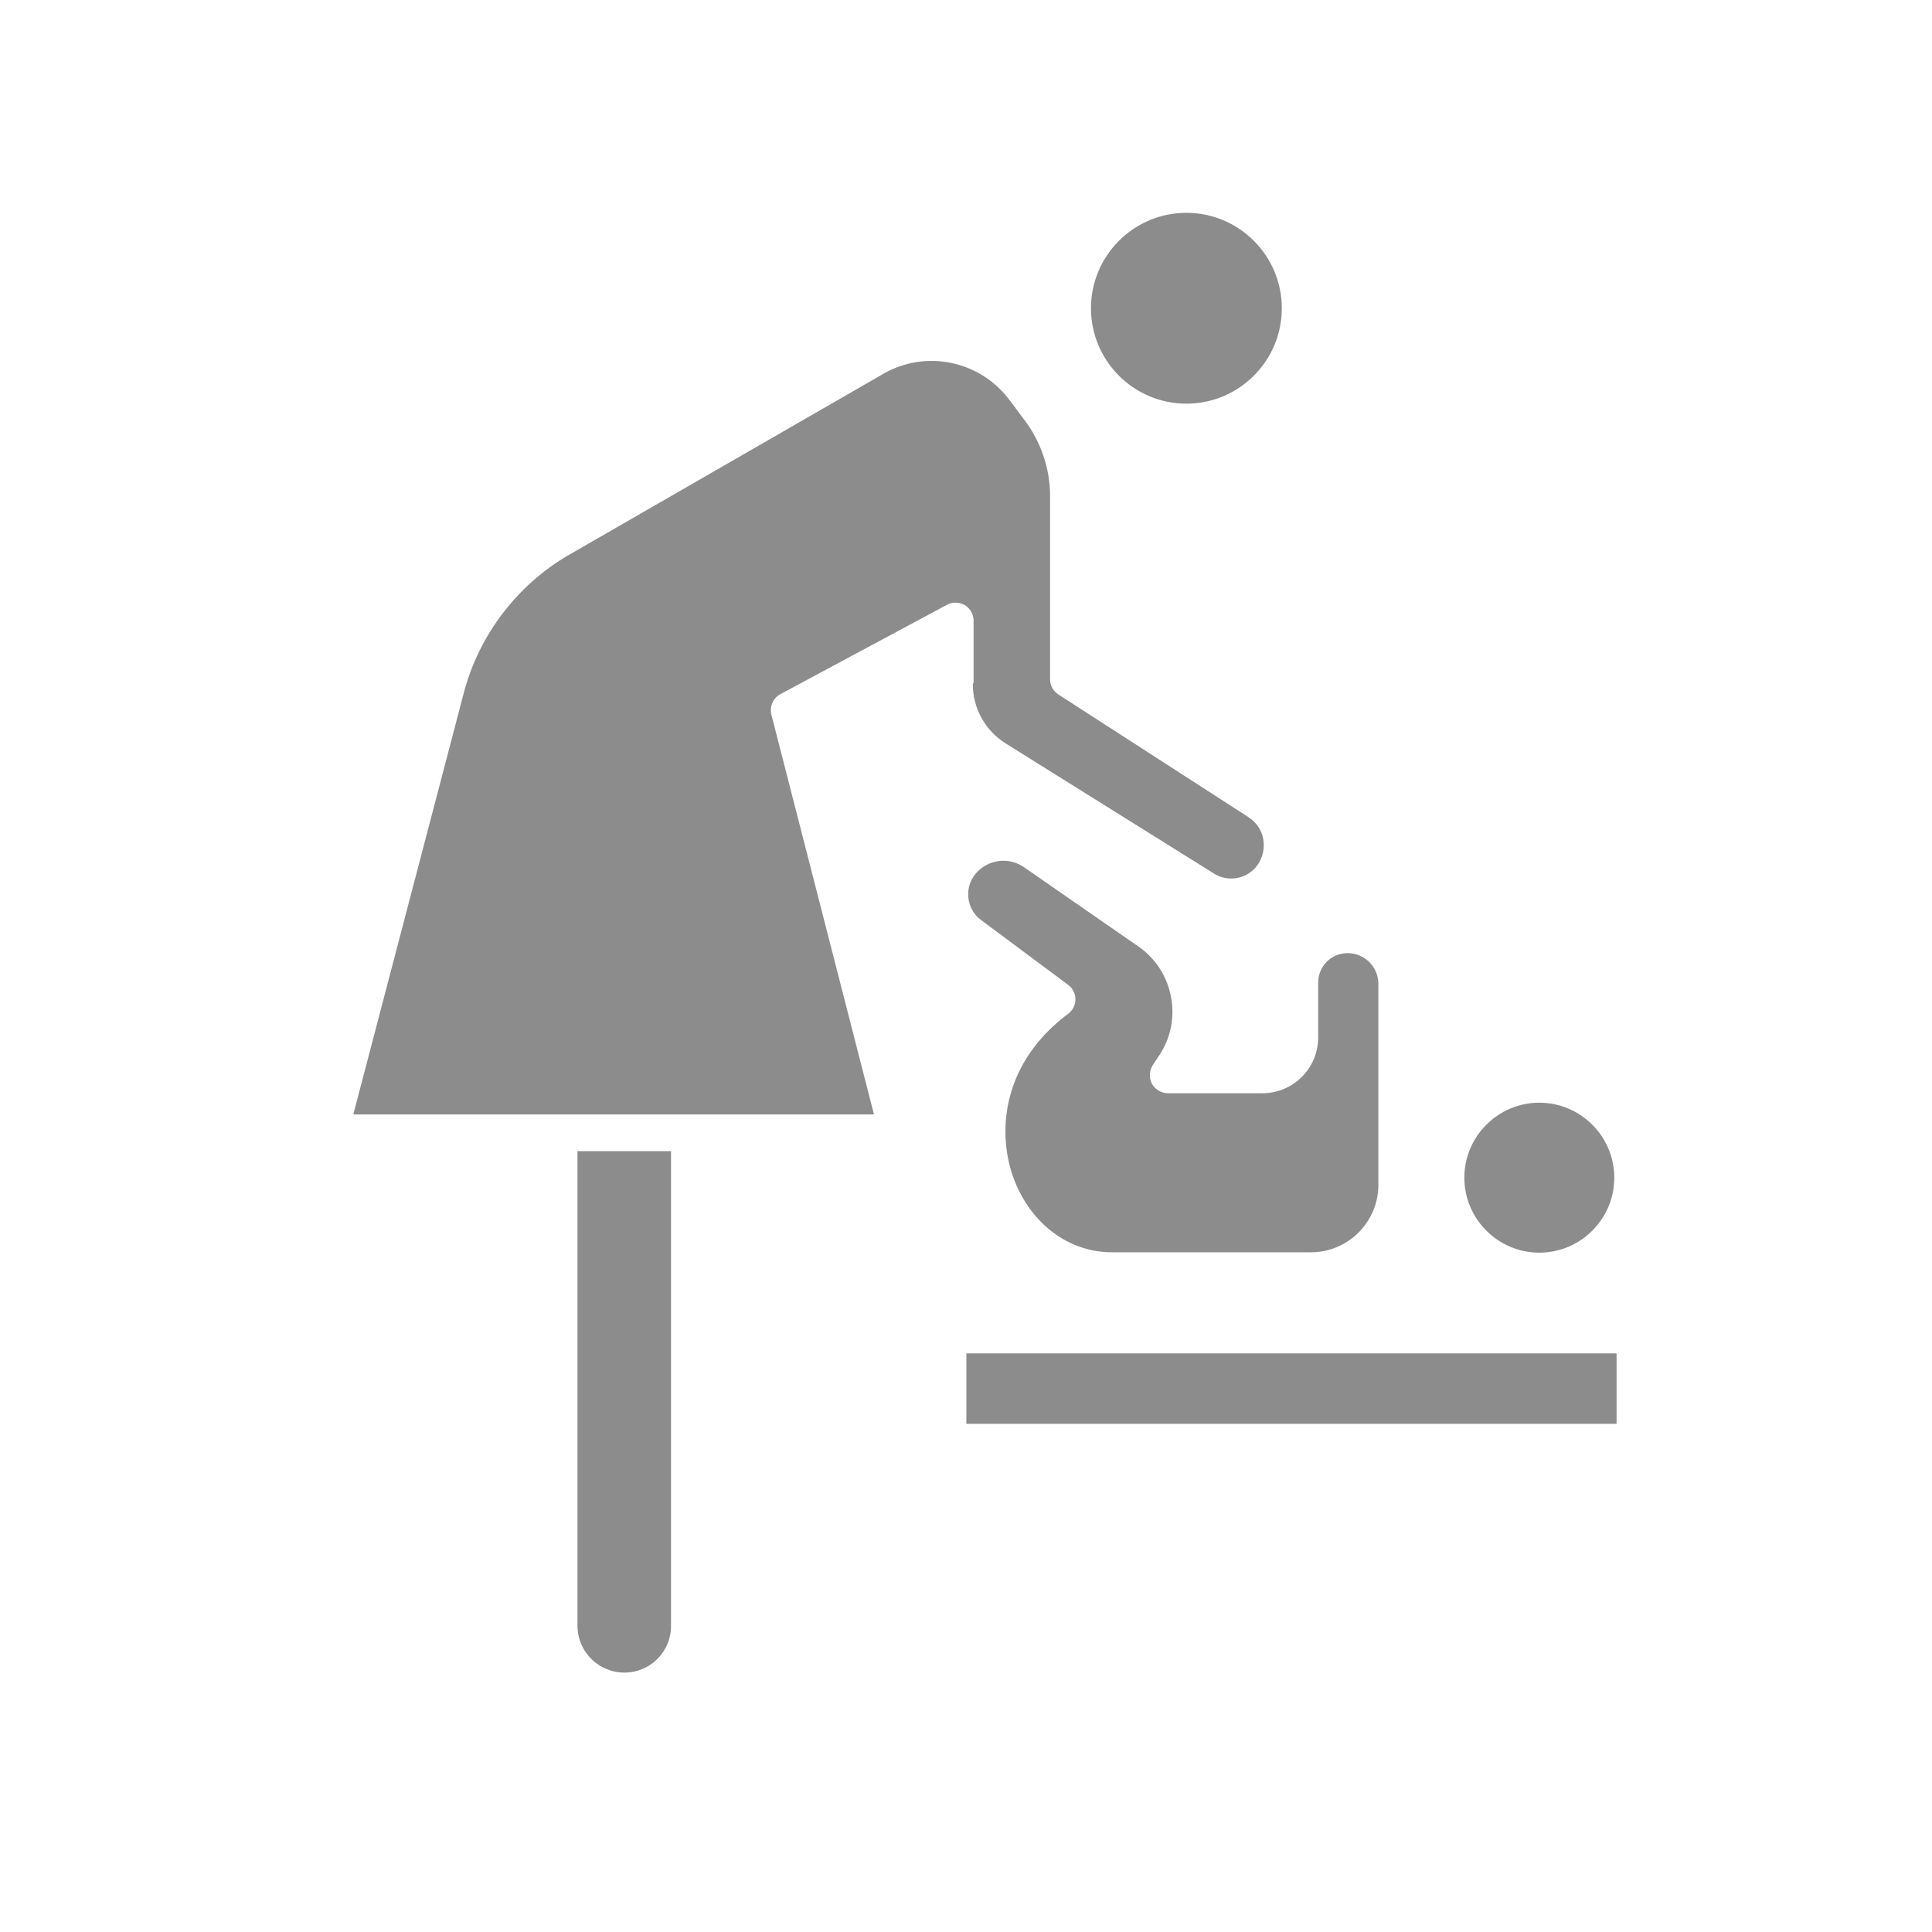
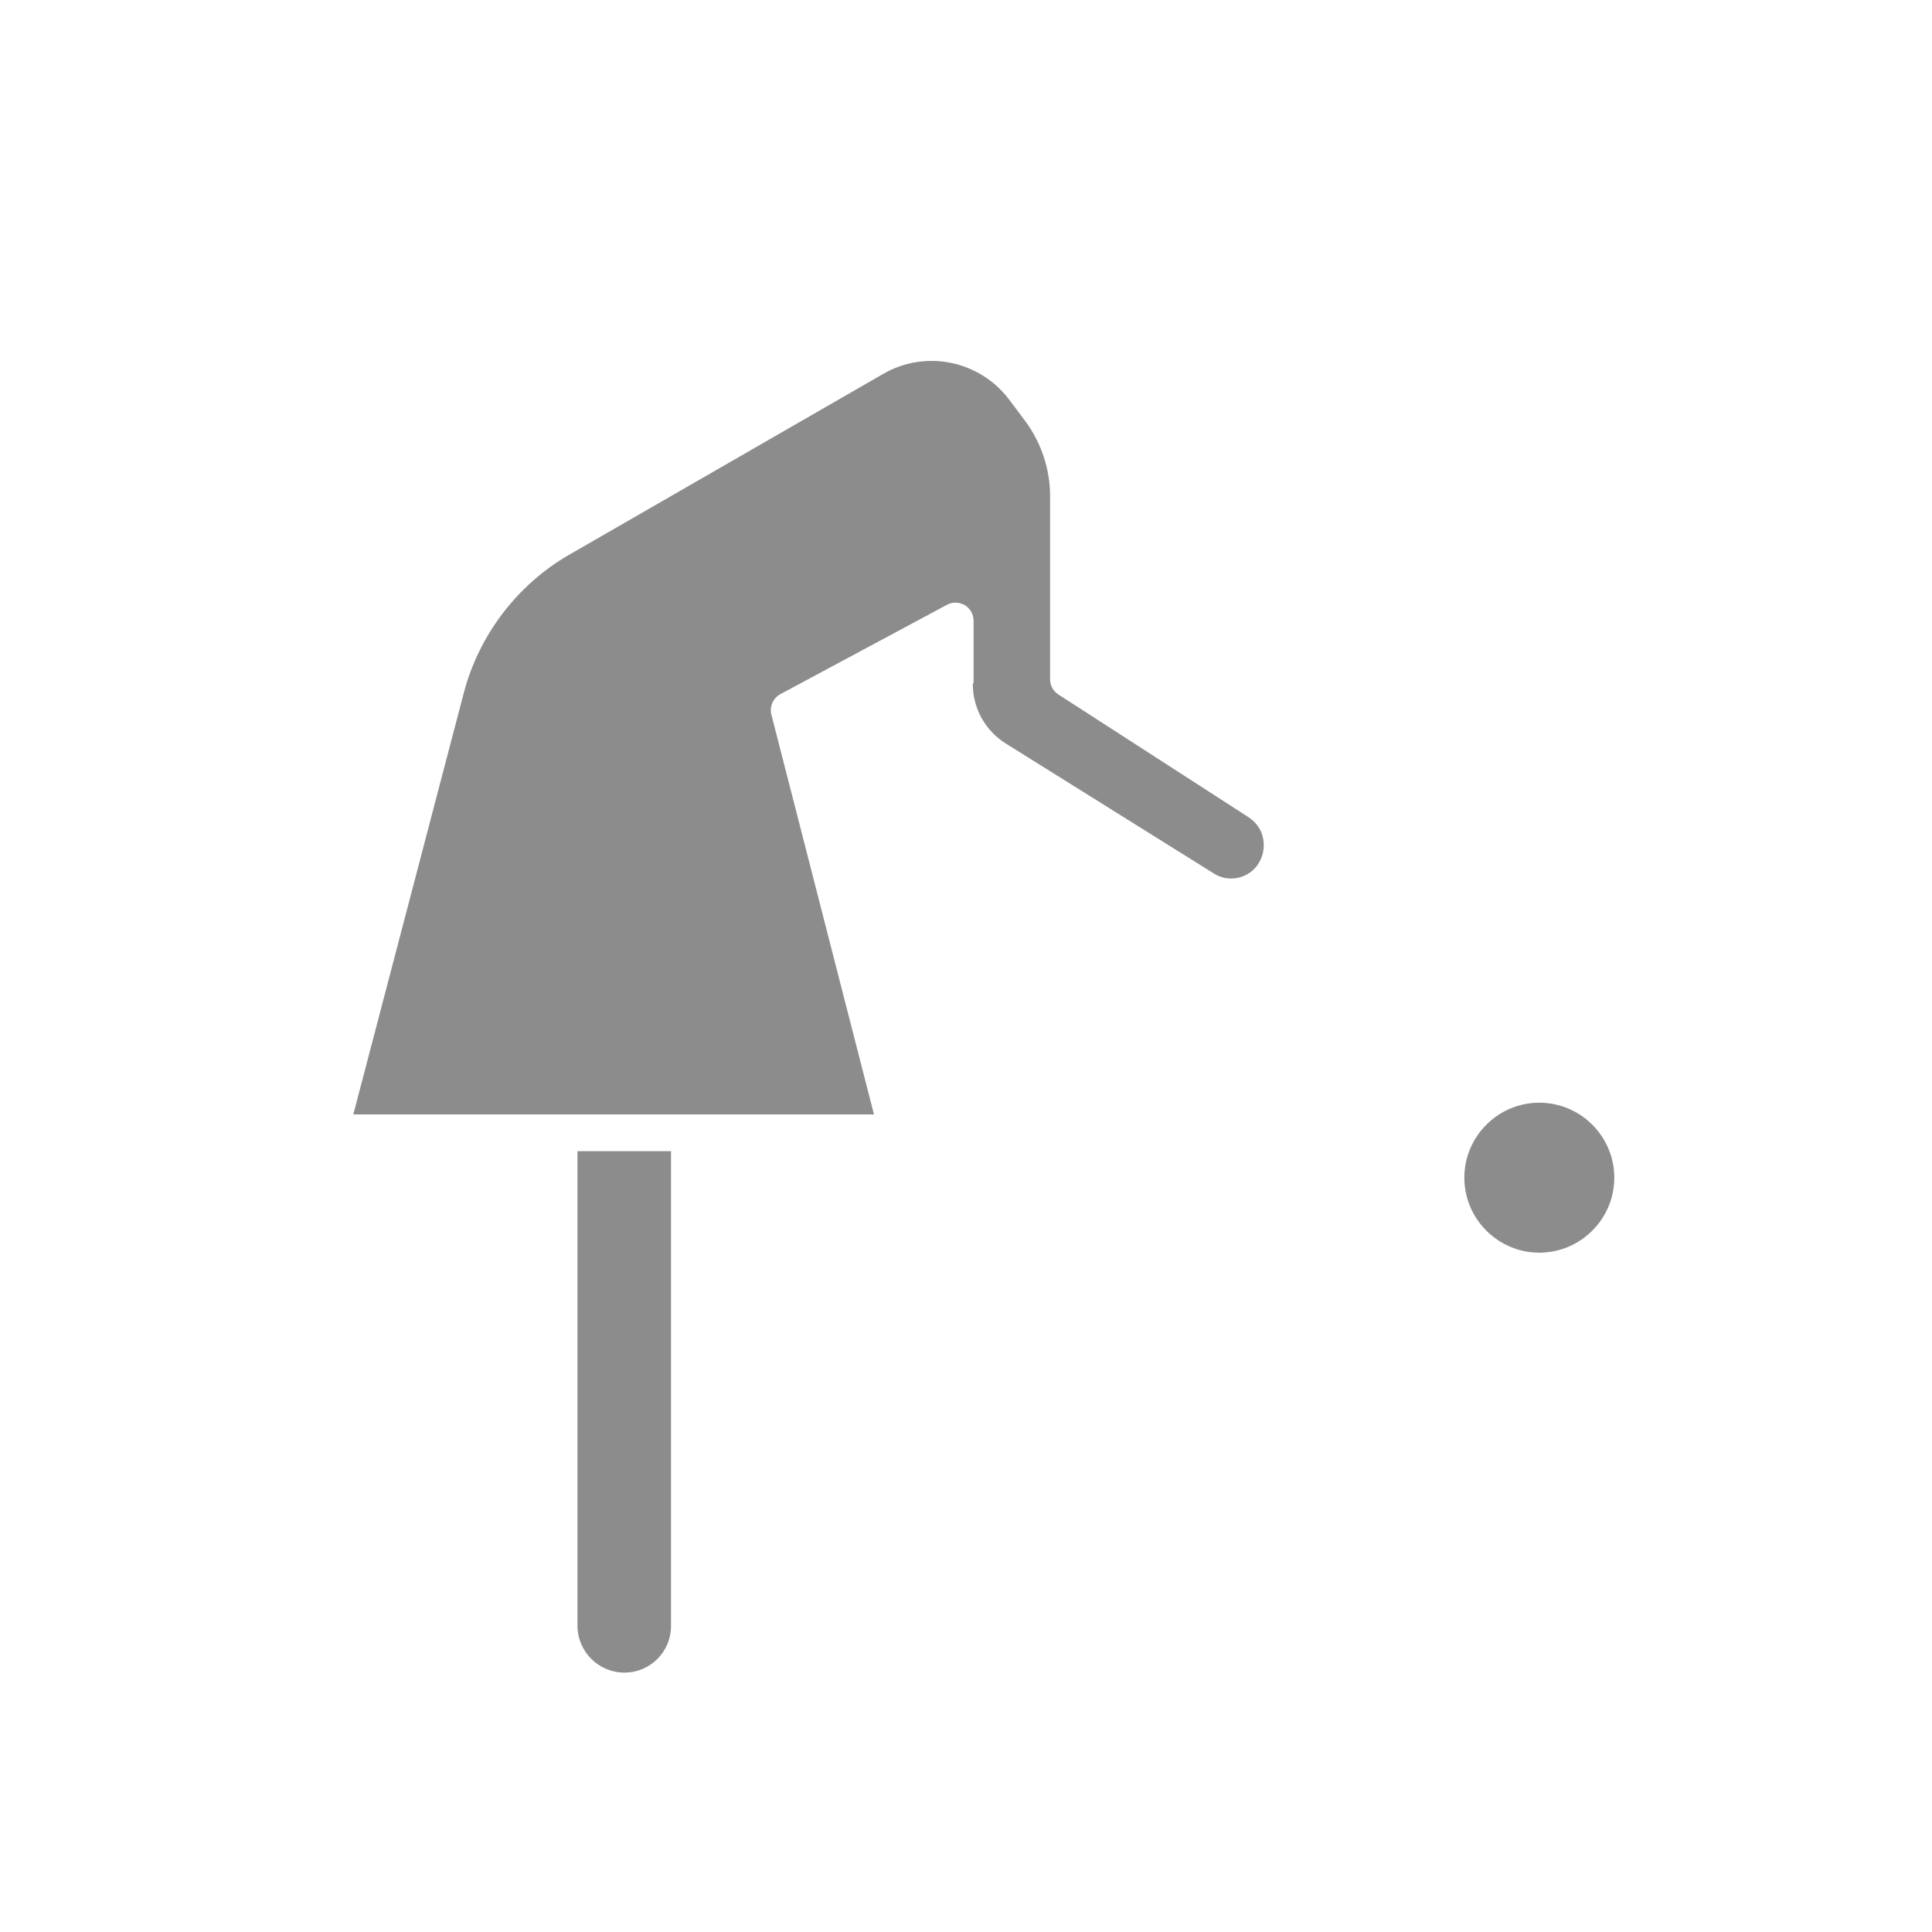
<svg xmlns="http://www.w3.org/2000/svg" width="160" height="160" viewBox="0 0 160 160" fill="none">
  <g clip-path="url(#clip0_2022_356)">
    <path d="M127.479 103.74C130.898 103.74 133.689 100.949 133.689 97.53C133.689 94.112 130.898 91.321 127.479 91.321C124.061 91.321 121.27 94.112 121.27 97.53C121.27 100.949 124.061 103.74 127.479 103.74Z" fill="#8C8C8C" />
-     <path d="M96.715 90.537C96.182 90.537 95.649 90.224 95.398 89.753C95.147 89.283 95.178 88.687 95.461 88.216L96.025 87.37C97.969 84.422 97.185 80.408 94.3 78.401L84.798 71.815C84.296 71.47 83.701 71.282 83.105 71.282C82.164 71.282 81.254 71.721 80.659 72.536C79.843 73.697 80.094 75.327 81.223 76.174L88.467 81.568C88.844 81.85 89.063 82.289 89.063 82.76C89.063 83.23 88.844 83.669 88.467 83.951C83.136 87.934 82.572 93.422 83.826 97.248C85.143 101.168 88.373 103.708 92.074 103.708H108.569C111.642 103.708 114.151 101.2 114.151 98.126V81.474C114.151 80.063 112.991 78.934 111.611 78.934C110.231 78.934 109.165 80.031 109.165 81.38V85.927C109.165 88.467 107.095 90.537 104.555 90.537H96.684H96.715Z" fill="#8C8C8C" />
-     <path d="M133.877 112.082H80.031V117.915H133.877V112.082Z" fill="#8C8C8C" />
    <path d="M80.564 56.637C80.564 58.675 81.599 60.525 83.324 61.592L100.541 72.348C101.733 73.101 103.332 72.787 104.147 71.627C104.586 71 104.743 70.247 104.618 69.494C104.492 68.742 104.053 68.115 103.395 67.675L87.652 57.515C87.213 57.233 86.962 56.762 86.962 56.26V41.051C86.962 38.824 86.209 36.597 84.861 34.81L83.544 33.054C81.098 29.855 76.644 28.945 73.163 30.953L47.134 45.943C42.838 48.42 39.671 52.591 38.416 57.358L29.259 92.293H58.706H72.379L63.881 59.177C63.724 58.518 64.006 57.828 64.633 57.483L78.432 50.082C78.902 49.831 79.436 49.863 79.906 50.114C80.345 50.396 80.627 50.866 80.627 51.4V56.542L80.564 56.637Z" fill="#8C8C8C" />
    <path d="M47.824 134.63C47.824 136.793 49.581 138.518 51.713 138.518C53.846 138.518 55.57 136.793 55.57 134.661V95.335H47.824V134.598V134.63Z" fill="#8C8C8C" />
-     <path d="M98.252 33.43C102.611 33.43 106.154 29.886 106.154 25.527C106.154 21.168 102.611 17.625 98.252 17.625C93.893 17.625 90.349 21.168 90.349 25.527C90.349 29.886 93.893 33.43 98.252 33.43Z" fill="#8C8C8C" />
  </g>
  <defs>
    <clipPath id="clip0_2022_356">
      <rect width="160" height="160" fill="white" />
    </clipPath>
  </defs>
</svg>